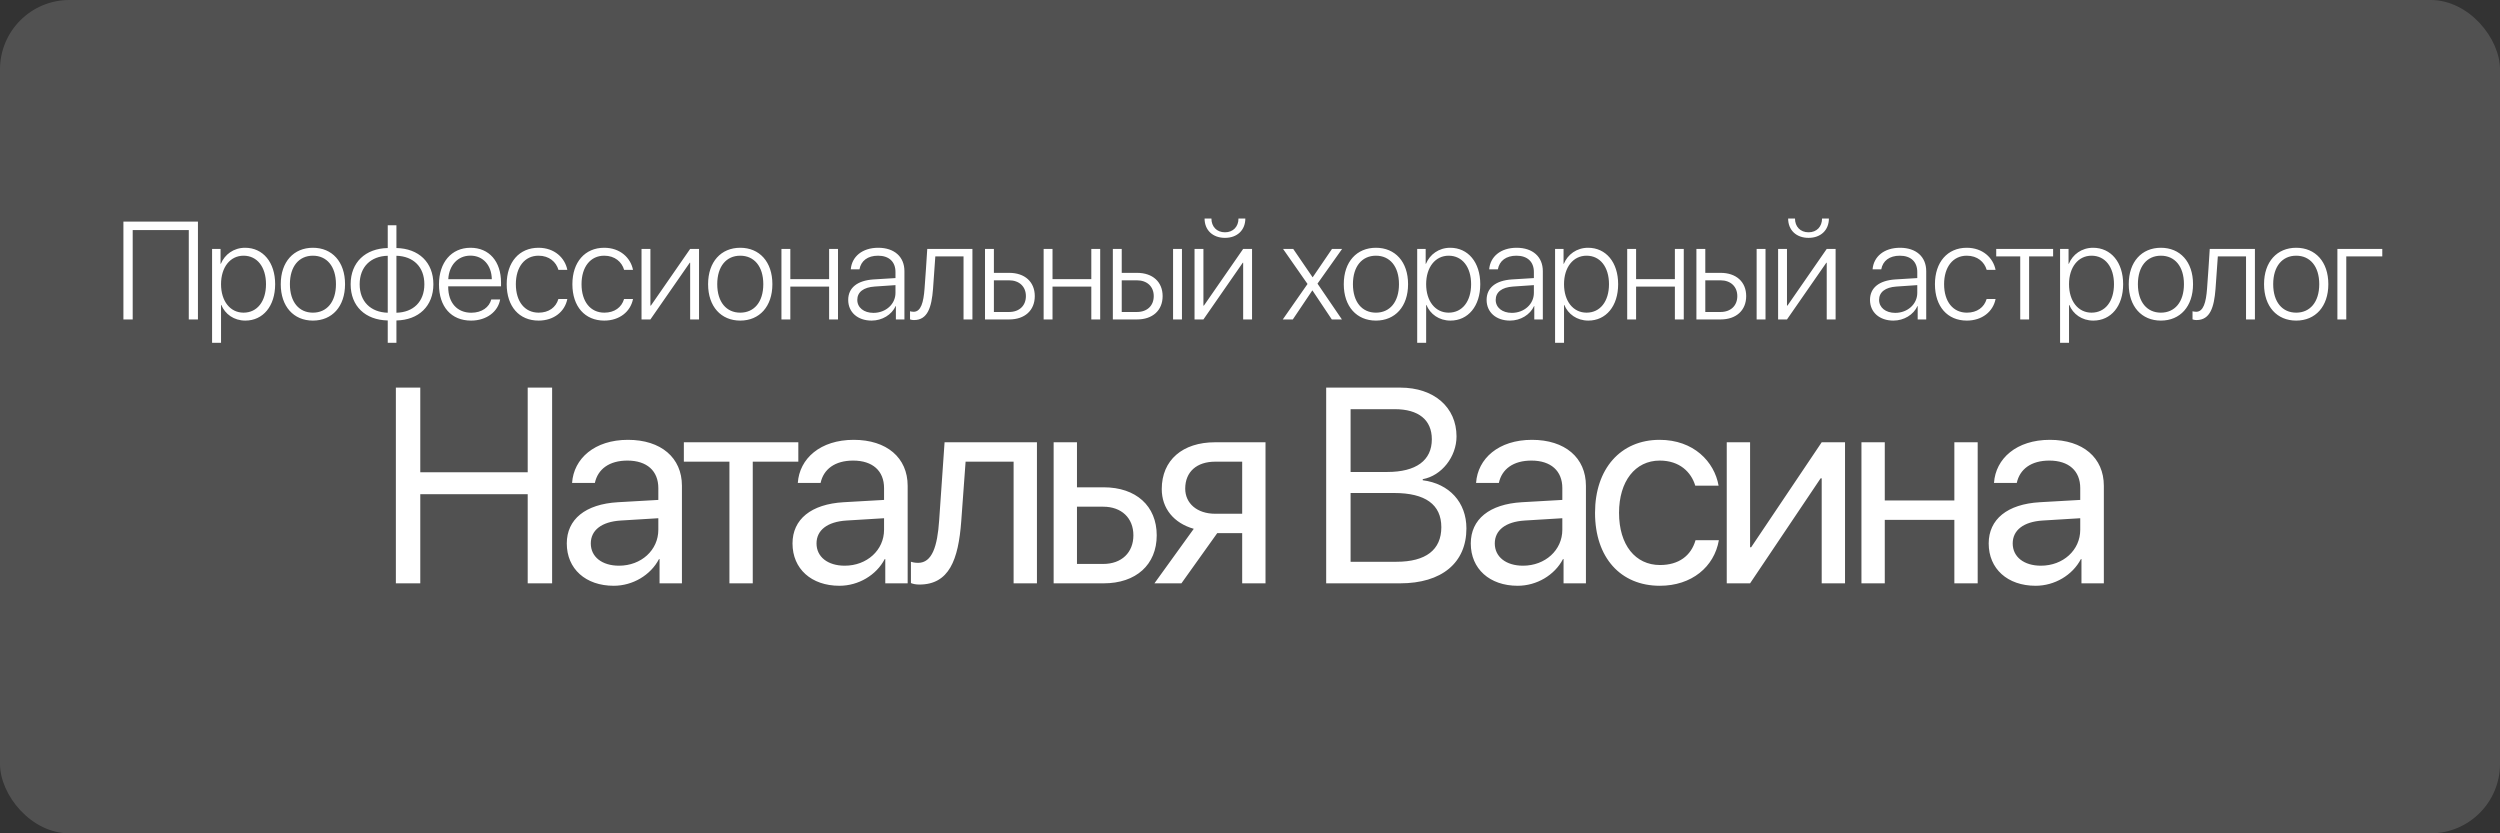
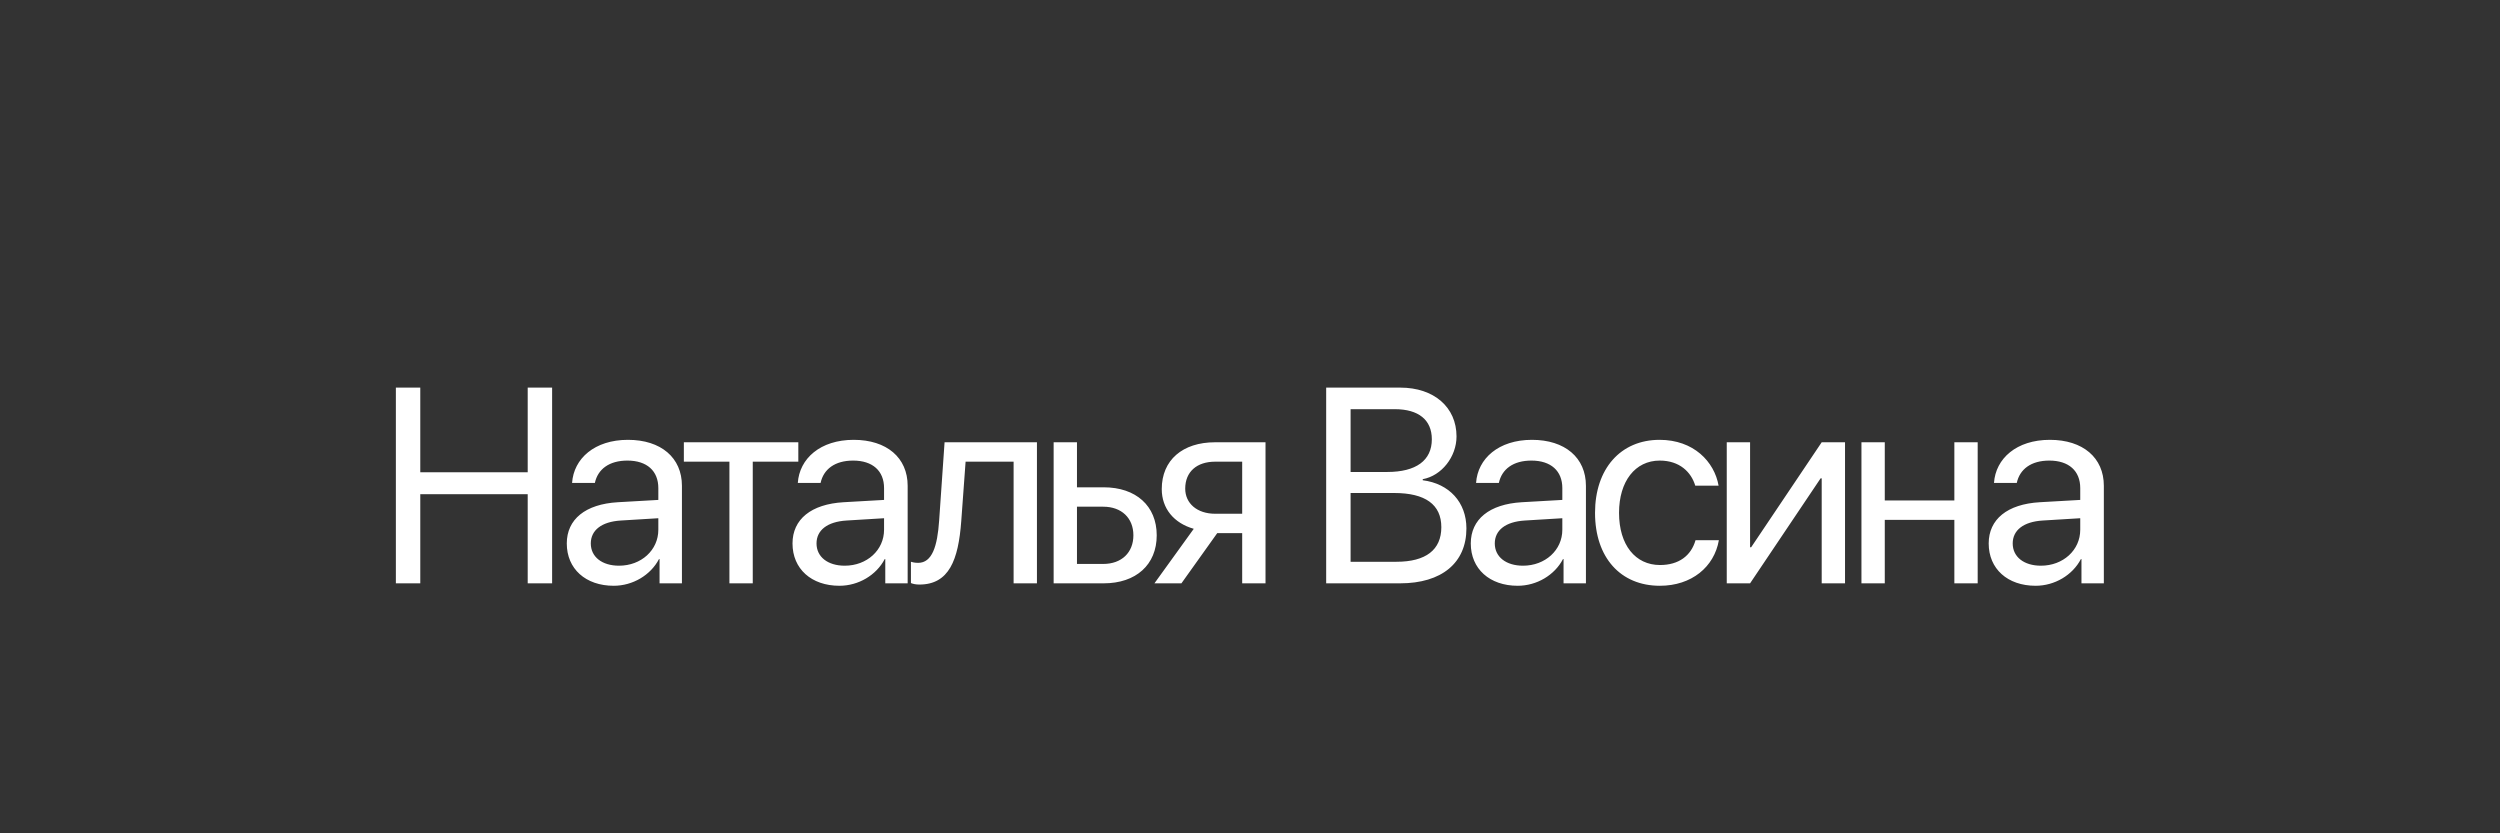
<svg xmlns="http://www.w3.org/2000/svg" width="540" height="180" viewBox="0 0 540 180" fill="none">
  <rect x="0" y="0" width="540" height="180" fill="#333333" stroke="none" />
-   <rect width="540" height="180" rx="15" fill="white" fill-opacity="0.15" />
-   <path d="M42.755 69H40.778V49.693H28.663V69H26.657V47.862H42.755V69ZM52.944 53.517C56.797 53.517 59.433 56.651 59.433 61.383C59.433 66.129 56.811 69.249 52.988 69.249C50.527 69.249 48.608 67.843 47.803 65.865H47.744V74.039H45.81V53.766H47.641V56.988H47.7C48.535 54.967 50.469 53.517 52.944 53.517ZM52.607 67.535C55.552 67.535 57.456 65.103 57.456 61.383C57.456 57.677 55.552 55.23 52.607 55.23C49.721 55.23 47.744 57.721 47.744 61.383C47.744 65.06 49.721 67.535 52.607 67.535ZM67.586 69.249C63.441 69.249 60.643 66.217 60.643 61.383C60.643 56.534 63.455 53.517 67.586 53.517C71.732 53.517 74.529 56.534 74.529 61.383C74.529 66.217 71.732 69.249 67.586 69.249ZM67.586 67.535C70.574 67.535 72.567 65.25 72.567 61.383C72.567 57.516 70.574 55.23 67.586 55.23C64.598 55.23 62.62 57.516 62.62 61.383C62.62 65.25 64.598 67.535 67.586 67.535ZM83.752 67.55V55.245C80.075 55.333 77.687 57.648 77.687 61.398C77.687 65.147 80.075 67.447 83.752 67.55ZM91.662 61.398C91.662 57.648 89.289 55.348 85.627 55.245V67.55C89.289 67.462 91.662 65.162 91.662 61.398ZM83.752 69.22C78.918 69.117 75.739 66.144 75.739 61.398C75.739 56.651 78.932 53.678 83.752 53.575V48.653H85.627V53.575C90.431 53.678 93.61 56.651 93.61 61.398C93.61 66.129 90.417 69.132 85.627 69.22V74.039H83.752V69.22ZM101.602 55.216C98.877 55.216 96.987 57.31 96.826 60.313H106.23C106.187 57.31 104.355 55.216 101.602 55.216ZM106.113 64.679H108.032C107.578 67.315 105.103 69.249 101.748 69.249C97.471 69.249 94.819 66.261 94.819 61.427C94.819 56.695 97.5 53.517 101.631 53.517C105.674 53.517 108.223 56.49 108.223 61.031V61.852H96.811V61.969C96.811 65.411 98.76 67.55 101.792 67.55C104.092 67.55 105.688 66.349 106.113 64.679ZM122.542 58.292H120.623C120.125 56.578 118.631 55.23 116.317 55.23C113.343 55.23 111.424 57.662 111.424 61.383C111.424 65.162 113.358 67.535 116.346 67.535C118.543 67.535 120.081 66.393 120.609 64.591H122.542C122 67.33 119.613 69.249 116.331 69.249C112.157 69.249 109.447 66.217 109.447 61.383C109.447 56.622 112.157 53.517 116.317 53.517C119.774 53.517 122.03 55.699 122.542 58.292ZM136.73 58.292H134.811C134.313 56.578 132.819 55.23 130.505 55.23C127.531 55.23 125.612 57.662 125.612 61.383C125.612 65.162 127.546 67.535 130.534 67.535C132.731 67.535 134.269 66.393 134.797 64.591H136.73C136.188 67.33 133.801 69.249 130.519 69.249C126.345 69.249 123.635 66.217 123.635 61.383C123.635 56.622 126.345 53.517 130.505 53.517C133.962 53.517 136.218 55.699 136.73 58.292ZM140.488 69H138.57V53.766H140.488V66.012H140.591L149.072 53.766H150.991V69H149.072V56.754H148.985L140.488 69ZM159.891 69.249C155.746 69.249 152.948 66.217 152.948 61.383C152.948 56.534 155.76 53.517 159.891 53.517C164.037 53.517 166.835 56.534 166.835 61.383C166.835 66.217 164.037 69.249 159.891 69.249ZM159.891 67.535C162.88 67.535 164.872 65.25 164.872 61.383C164.872 57.516 162.88 55.23 159.891 55.23C156.903 55.23 154.925 57.516 154.925 61.383C154.925 65.25 156.903 67.535 159.891 67.535ZM179.089 69V61.91H170.71V69H168.791V53.766H170.71V60.299H179.089V53.766H181.008V69H179.089ZM188.663 67.579C191.329 67.579 193.423 65.689 193.423 63.273V61.588L188.912 61.895C186.509 62.057 185.176 63.097 185.176 64.781C185.176 66.436 186.597 67.579 188.663 67.579ZM188.267 69.249C185.264 69.249 183.213 67.447 183.213 64.781C183.213 62.174 185.162 60.592 188.677 60.357L193.423 60.065V58.746C193.423 56.549 192.032 55.23 189.659 55.23C187.417 55.23 185.982 56.329 185.645 58.175H183.77C183.99 55.45 186.231 53.517 189.703 53.517C193.174 53.517 195.357 55.465 195.357 58.57V69H193.511V66.1H193.467C192.618 67.989 190.538 69.249 188.267 69.249ZM201.532 62.423C201.224 66.363 200.375 69.132 197.43 69.132C196.991 69.132 196.683 69.029 196.566 68.985V67.228C196.654 67.257 196.947 67.345 197.343 67.345C198.925 67.345 199.481 65.309 199.701 62.364C199.789 61.485 200.243 54.601 200.287 53.766H210.043V69H208.124V55.377H202.03C201.986 56.168 201.605 61.588 201.532 62.423ZM217.961 60.548H214.68V67.389H217.961C220.173 67.389 221.594 66.026 221.594 63.961C221.594 61.895 220.158 60.548 217.961 60.548ZM212.761 69V53.766H214.68V58.937H217.99C221.345 58.937 223.513 60.87 223.513 63.961C223.513 67.052 221.345 69 217.99 69H212.761ZM235.723 69V61.91H227.344V69H225.425V53.766H227.344V60.299H235.723V53.766H237.642V69H235.723ZM253.383 69V53.766H255.302V69H253.383ZM245.575 60.548H242.294V67.389H245.575C247.787 67.389 249.208 66.026 249.208 63.961C249.208 61.895 247.772 60.548 245.575 60.548ZM240.375 69V53.766H242.294V58.937H245.604C248.959 58.937 251.127 60.87 251.127 63.961C251.127 67.052 248.959 69 245.604 69H240.375ZM259.939 69H258.02V53.766H259.939V66.012H260.041L268.523 53.766H270.442V69H268.523V56.754H268.435L259.939 69ZM260.188 47.203H261.667C261.667 48.932 262.795 50.177 264.597 50.177C266.384 50.177 267.512 48.932 267.512 47.203H268.992C268.992 49.708 267.234 51.378 264.597 51.378C261.946 51.378 260.188 49.708 260.188 47.203ZM283.495 62.745H283.451L279.247 69H277.079L282.426 61.339L277.138 53.766H279.335L283.51 59.874H283.554L287.714 53.766H289.897L284.579 61.266L289.853 69H287.67L283.495 62.745ZM297.2 69.249C293.054 69.249 290.256 66.217 290.256 61.383C290.256 56.534 293.069 53.517 297.2 53.517C301.345 53.517 304.143 56.534 304.143 61.383C304.143 66.217 301.345 69.249 297.2 69.249ZM297.2 67.535C300.188 67.535 302.18 65.25 302.18 61.383C302.18 57.516 300.188 55.23 297.2 55.23C294.212 55.23 292.234 57.516 292.234 61.383C292.234 65.25 294.212 67.535 297.2 67.535ZM313.248 53.517C317.101 53.517 319.737 56.651 319.737 61.383C319.737 66.129 317.115 69.249 313.292 69.249C310.831 69.249 308.912 67.843 308.106 65.865H308.048V74.039H306.114V53.766H307.945V56.988H308.004C308.839 54.967 310.772 53.517 313.248 53.517ZM312.911 67.535C315.855 67.535 317.76 65.103 317.76 61.383C317.76 57.677 315.855 55.23 312.911 55.23C310.025 55.23 308.048 57.721 308.048 61.383C308.048 65.06 310.025 67.535 312.911 67.535ZM326.557 67.579C329.223 67.579 331.318 65.689 331.318 63.273V61.588L326.806 61.895C324.404 62.057 323.071 63.097 323.071 64.781C323.071 66.436 324.492 67.579 326.557 67.579ZM326.162 69.249C323.159 69.249 321.108 67.447 321.108 64.781C321.108 62.174 323.056 60.592 326.572 60.357L331.318 60.065V58.746C331.318 56.549 329.926 55.23 327.553 55.23C325.312 55.23 323.876 56.329 323.539 58.175H321.664C321.884 55.45 324.125 53.517 327.597 53.517C331.069 53.517 333.251 55.465 333.251 58.57V69H331.406V66.1H331.362C330.512 67.989 328.432 69.249 326.162 69.249ZM343.03 53.517C346.883 53.517 349.519 56.651 349.519 61.383C349.519 66.129 346.897 69.249 343.074 69.249C340.613 69.249 338.694 67.843 337.888 65.865H337.83V74.039H335.896V53.766H337.727V56.988H337.786C338.621 54.967 340.555 53.517 343.03 53.517ZM342.693 67.535C345.638 67.535 347.542 65.103 347.542 61.383C347.542 57.677 345.638 55.23 342.693 55.23C339.807 55.23 337.83 57.721 337.83 61.383C337.83 65.06 339.807 67.535 342.693 67.535ZM361.774 69V61.91H353.395V69H351.476V53.766H353.395V60.299H361.774V53.766H363.693V69H361.774ZM379.433 69V53.766H381.352V69H379.433ZM371.626 60.548H368.344V67.389H371.626C373.837 67.389 375.258 66.026 375.258 63.961C375.258 61.895 373.823 60.548 371.626 60.548ZM366.425 69V53.766H368.344V58.937H371.655C375.009 58.937 377.177 60.87 377.177 63.961C377.177 67.052 375.009 69 371.655 69H366.425ZM385.989 69H384.07V53.766H385.989V66.012H386.092L394.573 53.766H396.492V69H394.573V56.754H394.485L385.989 69ZM386.238 47.203H387.718C387.718 48.932 388.846 50.177 390.647 50.177C392.435 50.177 393.562 48.932 393.562 47.203H395.042C395.042 49.708 393.284 51.378 390.647 51.378C387.996 51.378 386.238 49.708 386.238 47.203ZM409.37 67.579C412.036 67.579 414.131 65.689 414.131 63.273V61.588L409.619 61.895C407.217 62.057 405.884 63.097 405.884 64.781C405.884 66.436 407.305 67.579 409.37 67.579ZM408.974 69.249C405.971 69.249 403.921 67.447 403.921 64.781C403.921 62.174 405.869 60.592 409.385 60.357L414.131 60.065V58.746C414.131 56.549 412.739 55.23 410.366 55.23C408.125 55.23 406.689 56.329 406.352 58.175H404.477C404.697 55.45 406.938 53.517 410.41 53.517C413.882 53.517 416.064 55.465 416.064 58.57V69H414.219V66.1H414.175C413.325 67.989 411.245 69.249 408.974 69.249ZM431.043 58.292H429.124C428.626 56.578 427.132 55.23 424.818 55.23C421.844 55.23 419.925 57.662 419.925 61.383C419.925 65.162 421.859 67.535 424.847 67.535C427.044 67.535 428.582 66.393 429.11 64.591H431.043C430.501 67.33 428.113 69.249 424.832 69.249C420.657 69.249 417.947 66.217 417.947 61.383C417.947 56.622 420.657 53.517 424.818 53.517C428.275 53.517 430.53 55.699 431.043 58.292ZM443.473 53.766V55.377H438.288V69H436.369V55.377H431.183V53.766H443.473ZM452.109 53.517C455.962 53.517 458.599 56.651 458.599 61.383C458.599 66.129 455.977 69.249 452.153 69.249C449.692 69.249 447.773 67.843 446.968 65.865H446.909V74.039H444.976V53.766H446.807V56.988H446.865C447.7 54.967 449.634 53.517 452.109 53.517ZM451.772 67.535C454.717 67.535 456.621 65.103 456.621 61.383C456.621 57.677 454.717 55.23 451.772 55.23C448.887 55.23 446.909 57.721 446.909 61.383C446.909 65.06 448.887 67.535 451.772 67.535ZM466.751 69.249C462.606 69.249 459.808 66.217 459.808 61.383C459.808 56.534 462.621 53.517 466.751 53.517C470.897 53.517 473.695 56.534 473.695 61.383C473.695 66.217 470.897 69.249 466.751 69.249ZM466.751 67.535C469.74 67.535 471.732 65.25 471.732 61.383C471.732 57.516 469.74 55.23 466.751 55.23C463.763 55.23 461.786 57.516 461.786 61.383C461.786 65.25 463.763 67.535 466.751 67.535ZM478.552 62.423C478.244 66.363 477.394 69.132 474.45 69.132C474.011 69.132 473.703 69.029 473.586 68.985V67.228C473.674 67.257 473.967 67.345 474.362 67.345C475.944 67.345 476.501 65.309 476.721 62.364C476.808 61.485 477.263 54.601 477.306 53.766H487.062V69H485.143V55.377H479.05C479.006 56.168 478.625 61.588 478.552 62.423ZM495.977 69.249C491.831 69.249 489.033 66.217 489.033 61.383C489.033 56.534 491.846 53.517 495.977 53.517C500.122 53.517 502.92 56.534 502.92 61.383C502.92 66.217 500.122 69.249 495.977 69.249ZM495.977 67.535C498.965 67.535 500.957 65.25 500.957 61.383C500.957 57.516 498.965 55.23 495.977 55.23C492.988 55.23 491.011 57.516 491.011 61.383C491.011 65.25 492.988 67.535 495.977 67.535ZM514.574 55.377H506.796V69H504.877V53.766H514.574V55.377Z" fill="white" />
  <path d="M119.257 126H113.984V106.752H90.781V126H85.507V83.725H90.781V102.006H113.984V83.725H119.257V126ZM133.704 122.191C138.509 122.191 142.2 118.822 142.2 114.428V111.938L134.056 112.436C129.954 112.699 127.611 114.516 127.611 117.387C127.611 120.287 130.042 122.191 133.704 122.191ZM132.562 126.527C126.497 126.527 122.425 122.865 122.425 117.387C122.425 112.172 126.439 108.891 133.47 108.48L142.2 107.982V105.434C142.2 101.713 139.739 99.486 135.521 99.486C131.595 99.486 129.134 101.332 128.489 104.32H123.568C123.919 99.047 128.431 95.004 135.638 95.004C142.786 95.004 147.298 98.871 147.298 104.936V126H142.464V120.756H142.347C140.53 124.242 136.663 126.527 132.562 126.527ZM172.438 95.531V99.721H162.595V126H157.555V99.721H147.712V95.531H172.438ZM182.461 122.191C187.266 122.191 190.957 118.822 190.957 114.428V111.938L182.813 112.436C178.711 112.699 176.368 114.516 176.368 117.387C176.368 120.287 178.799 122.191 182.461 122.191ZM181.319 126.527C175.254 126.527 171.182 122.865 171.182 117.387C171.182 112.172 175.196 108.891 182.227 108.48L190.957 107.982V105.434C190.957 101.713 188.496 99.486 184.278 99.486C180.352 99.486 177.891 101.332 177.246 104.32H172.325C172.676 99.047 177.188 95.004 184.395 95.004C191.543 95.004 196.055 98.871 196.055 104.936V126H191.221V120.756H191.104C189.287 124.242 185.42 126.527 181.319 126.527ZM207.631 112.553C207.016 120.961 204.994 126.264 198.578 126.264C197.699 126.264 197.113 126.088 196.762 125.941V121.342C197.025 121.43 197.582 121.576 198.314 121.576C201.332 121.576 202.475 118.031 202.855 112.436L204.027 95.531H223.979V126H218.939V99.721H208.568L207.631 112.553ZM238.308 109.447H232.625V121.811H238.308C242.263 121.811 244.812 119.35 244.812 115.629C244.812 111.879 242.234 109.447 238.308 109.447ZM227.586 126V95.531H232.625V105.258H238.396C245.369 105.258 249.851 109.271 249.851 115.629C249.851 121.986 245.369 126 238.396 126H227.586ZM262.482 110.971H268.312V99.721H262.482C258.527 99.721 256.007 101.889 256.007 105.551C256.007 108.715 258.556 110.971 262.482 110.971ZM268.312 126V115.16H262.921L255.187 126H249.357L257.853 114.223C253.546 112.992 250.939 109.828 250.939 105.639C250.939 99.369 255.45 95.531 262.452 95.531H273.351V126H268.312ZM302.42 126H286.454V83.725H302.479C309.715 83.725 314.608 87.943 314.608 94.272C314.608 98.666 311.385 102.768 307.313 103.5V103.734C313.055 104.467 316.746 108.51 316.746 114.135C316.746 121.576 311.414 126 302.42 126ZM291.727 88.383V101.947H299.637C305.877 101.947 309.276 99.457 309.276 94.887C309.276 90.697 306.405 88.383 301.278 88.383H291.727ZM291.727 121.342H301.629C307.987 121.342 311.327 118.764 311.327 113.871C311.327 108.979 307.87 106.488 301.131 106.488H291.727V121.342ZM328.967 122.191C333.771 122.191 337.463 118.822 337.463 114.428V111.938L329.318 112.436C325.217 112.699 322.873 114.516 322.873 117.387C322.873 120.287 325.305 122.191 328.967 122.191ZM327.824 126.527C321.76 126.527 317.688 122.865 317.688 117.387C317.688 112.172 321.701 108.891 328.732 108.48L337.463 107.982V105.434C337.463 101.713 335.002 99.486 330.783 99.486C326.857 99.486 324.396 101.332 323.752 104.32H318.83C319.182 99.047 323.693 95.004 330.9 95.004C338.049 95.004 342.561 98.871 342.561 104.936V126H337.727V120.756H337.609C335.793 124.242 331.926 126.527 327.824 126.527ZM371.216 104.906H366.177C365.298 101.977 362.808 99.486 358.502 99.486C353.199 99.486 349.712 103.969 349.712 110.766C349.712 117.738 353.257 122.045 358.56 122.045C362.603 122.045 365.269 120.053 366.236 116.684H371.275C370.279 122.455 365.386 126.527 358.531 126.527C350.064 126.527 344.527 120.463 344.527 110.766C344.527 101.273 350.035 95.004 358.472 95.004C365.826 95.004 370.308 99.721 371.216 104.906ZM378.017 126H372.978V95.531H378.017V118.207H378.251L393.486 95.531H398.525V126H393.486V103.324H393.251L378.017 126ZM422.141 126V112.289H407.112V126H402.073V95.531H407.112V108.1H422.141V95.531H427.18V126H422.141ZM440.836 122.191C445.641 122.191 449.332 118.822 449.332 114.428V111.938L441.188 112.436C437.086 112.699 434.743 114.516 434.743 117.387C434.743 120.287 437.174 122.191 440.836 122.191ZM439.694 126.527C433.629 126.527 429.557 122.865 429.557 117.387C429.557 112.172 433.571 108.891 440.602 108.48L449.332 107.982V105.434C449.332 101.713 446.871 99.486 442.653 99.486C438.727 99.486 436.266 101.332 435.621 104.32H430.7C431.051 99.047 435.563 95.004 442.77 95.004C449.918 95.004 454.43 98.871 454.43 104.936V126H449.596V120.756H449.479C447.663 124.242 443.795 126.527 439.694 126.527Z" fill="white" />
</svg>